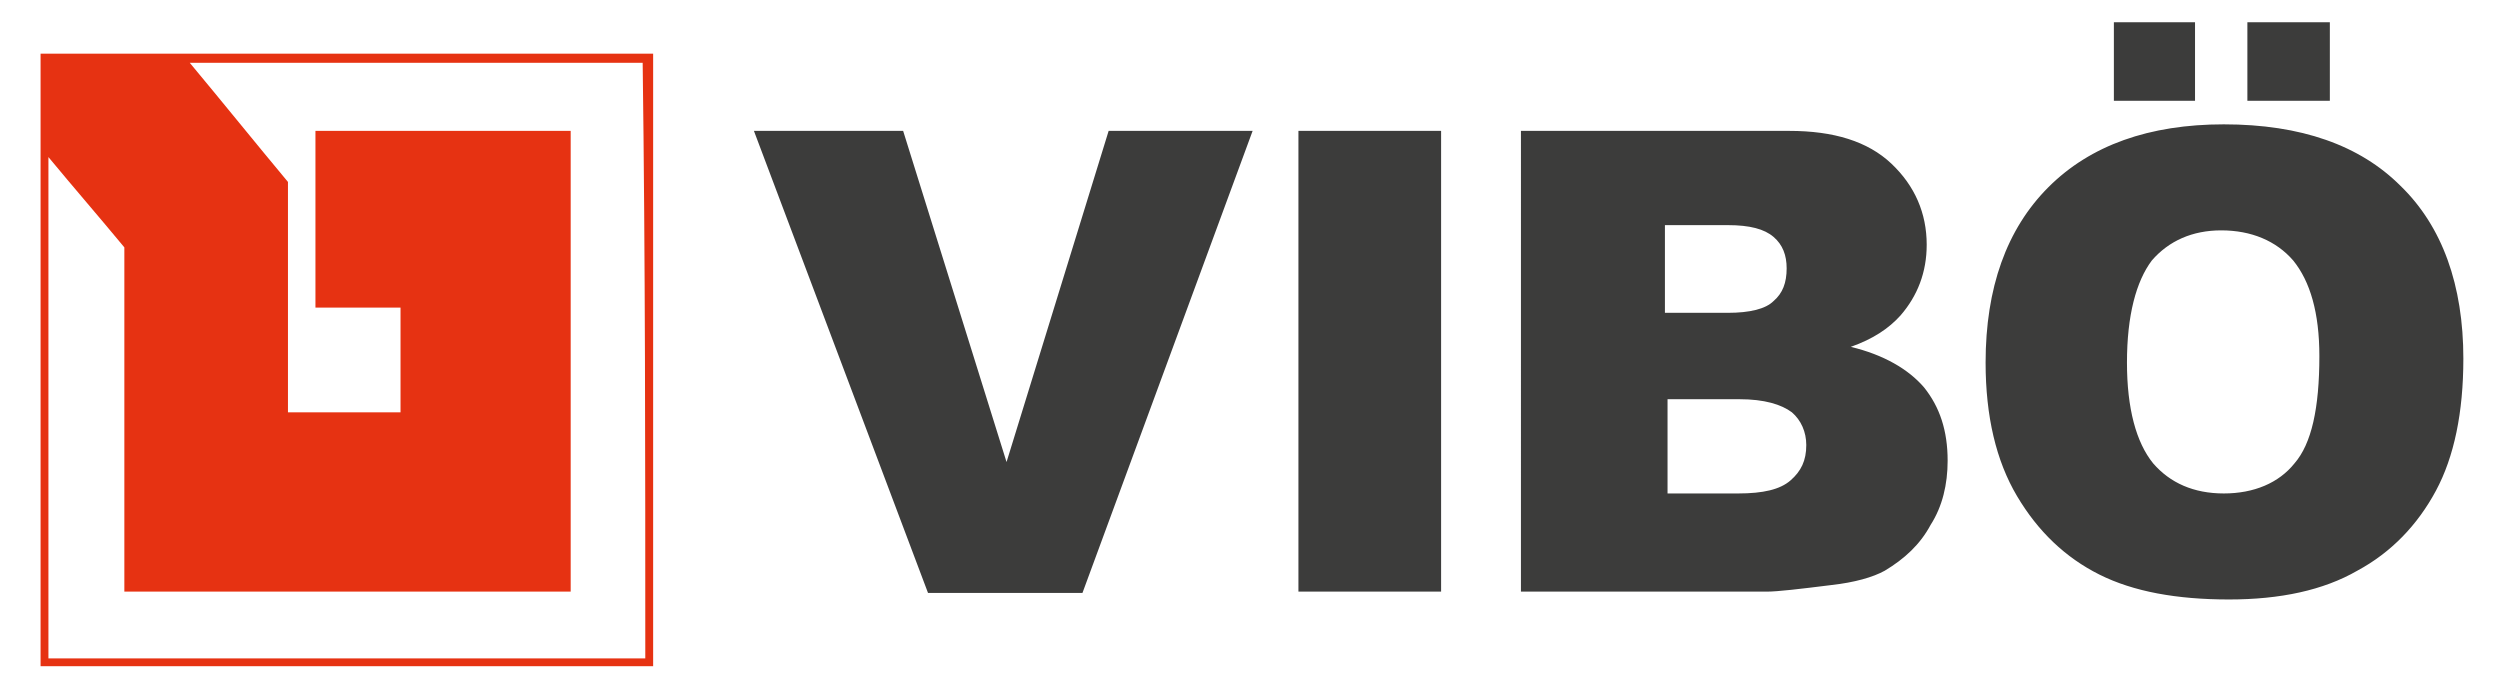
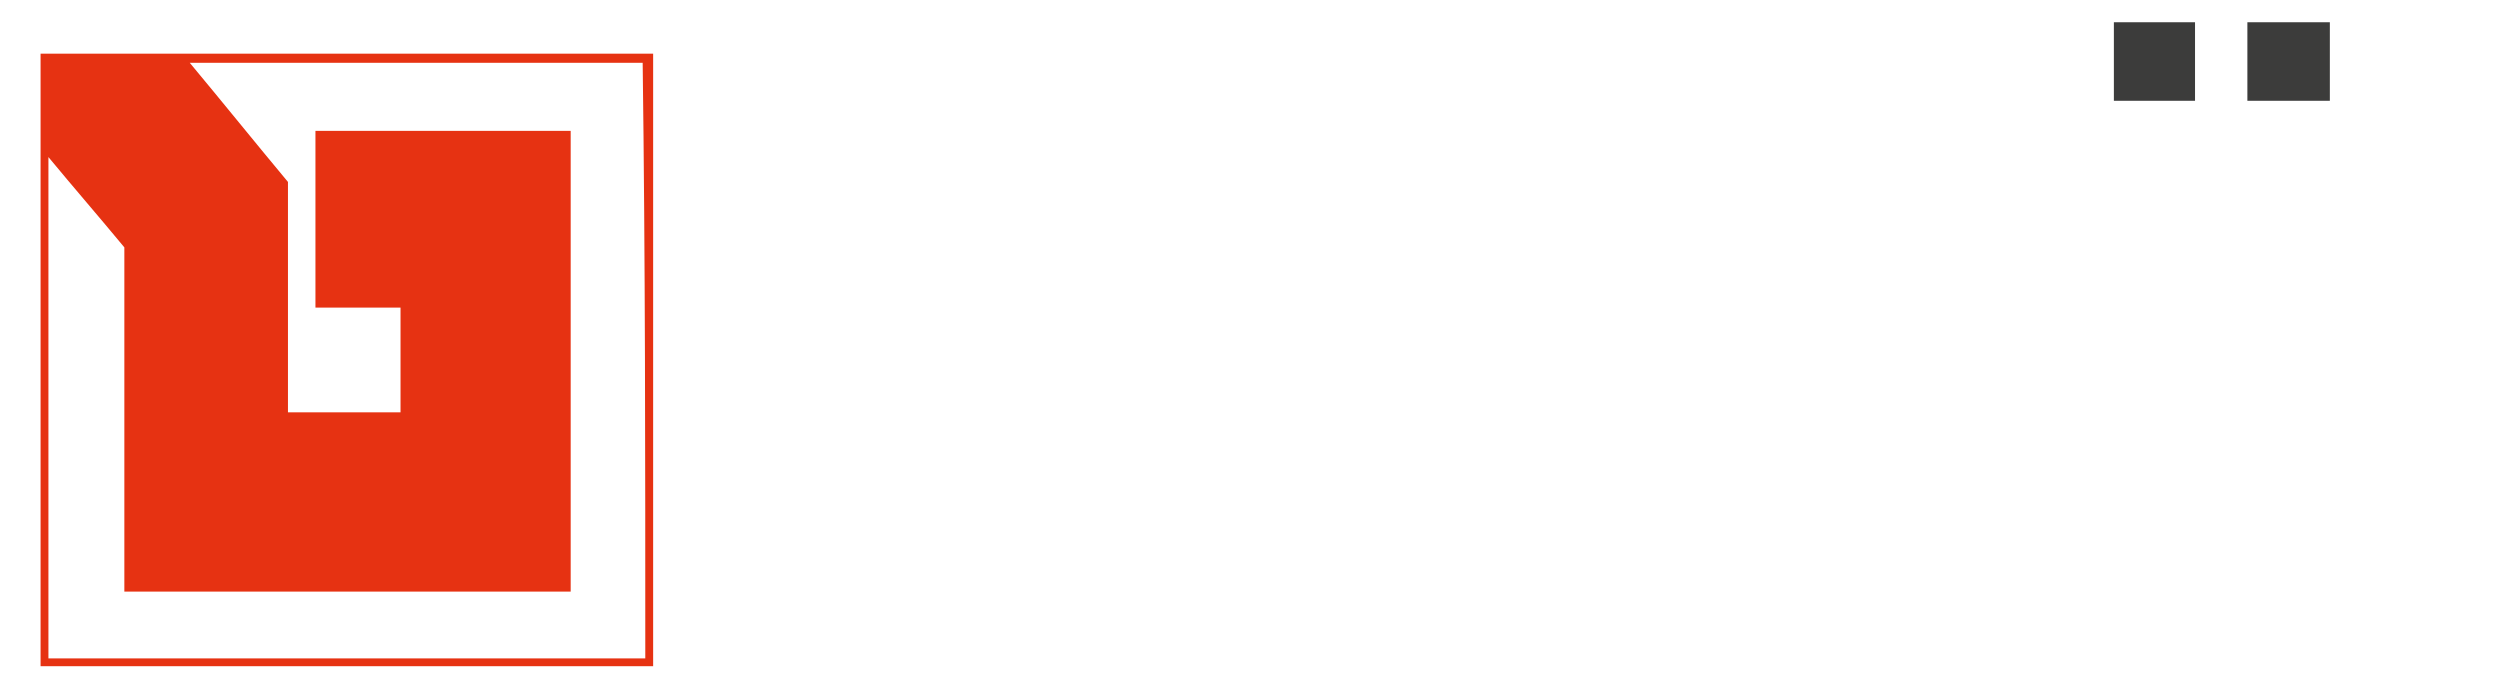
<svg xmlns="http://www.w3.org/2000/svg" version="1.1" id="Ebene_1" x="0px" y="0px" viewBox="0 0 191 52" style="enable-background:new 0 0 191 52;" xml:space="preserve">
  <style type="text/css">
	.st0{fill:#E63212;}
	.st1{fill:#3C3C3B;}
</style>
  <path class="st0" d="M49.3,50.3L49.3,50.3c-15.2,0-30.4,0-45.6,0c0-12.8,0-25.5,0-38.3c1.9,2.3,3.9,4.6,5.8,6.9c0,8.7,0,17.5,0,26.3  c11.4,0,22.8,0,34.1,0c0-11.7,0-23.5,0-35.2c-6.5,0-13,0-19.5,0c0,4.5,0,9,0,13.5c2.2,0,4.3,0,6.5,0c0,2.7,0,5.3,0,8  c-2.9,0-5.7,0-8.6,0c0-5.8,0-11.7,0-17.6c-2.5-3-5-6.1-7.5-9.1c11.5,0,23.1,0,34.6,0C49.3,19.9,49.3,35.1,49.3,50.3 M3.1,4.1  c0,15.6,0,31.2,0,46.8c15.6,0,31.2,0,46.8,0c0-15.6,0-31.2,0-46.8C34.3,4.1,18.7,4.1,3.1,4.1z" />
-   <path class="st1" d="M162.5,27.7c0,3.5,0.7,6.1,2,7.7c1.3,1.5,3.1,2.3,5.4,2.3c2.3,0,4.2-0.8,5.4-2.3c1.3-1.5,1.9-4.2,1.9-8.2  c0-3.3-0.7-5.7-2-7.3c-1.3-1.5-3.2-2.3-5.5-2.3c-2.2,0-4,0.8-5.3,2.3C163.2,21.5,162.5,24.1,162.5,27.7 M151.7,27.7  c0-5.7,1.6-10.2,4.8-13.4c3.2-3.2,7.7-4.8,13.4-4.8c5.9,0,10.4,1.6,13.5,4.7c3.2,3.1,4.8,7.6,4.8,13.2c0,4.1-0.7,7.5-2.1,10.1  c-1.4,2.6-3.4,4.7-6,6.1c-2.6,1.5-5.9,2.2-9.8,2.2c-4,0-7.3-0.6-9.9-1.9c-2.6-1.3-4.7-3.3-6.3-6C152.5,35.2,151.7,31.8,151.7,27.7z   M127.3,37.7h5.5c1.9,0,3.2-0.3,4-1c0.8-0.7,1.2-1.5,1.2-2.7c0-1-0.4-1.9-1.1-2.5c-0.8-0.6-2.1-1-4-1h-5.5V37.7z M127.3,23.9h4.7  c1.7,0,2.9-0.3,3.5-0.9c0.7-0.6,1-1.4,1-2.5c0-1-0.3-1.8-1-2.4c-0.7-0.6-1.8-0.9-3.5-0.9h-4.8V23.9z M116.3,10h20.4  c3.4,0,6,0.8,7.8,2.5c1.8,1.7,2.7,3.8,2.7,6.2c0,2.1-0.7,3.9-2,5.4c-0.9,1-2.1,1.8-3.8,2.4c2.5,0.6,4.4,1.7,5.6,3.1  c1.2,1.5,1.8,3.3,1.8,5.6c0,1.8-0.4,3.5-1.3,4.9c-0.8,1.5-2,2.6-3.5,3.5c-0.9,0.5-2.3,0.9-4.1,1.1c-2.4,0.3-4.1,0.5-4.9,0.5h-18.8  V10z M99.2,10h10.9v35.2H99.2V10z M57.6,10H69l7.9,25.3L84.7,10h11L82.7,45.3H70.9L57.6,10z" />
  <path class="st1" d="M171.7,1.7h6.3v6h-6.3V1.7z M161.5,1.7h6.2v6h-6.2V1.7z" />
</svg>